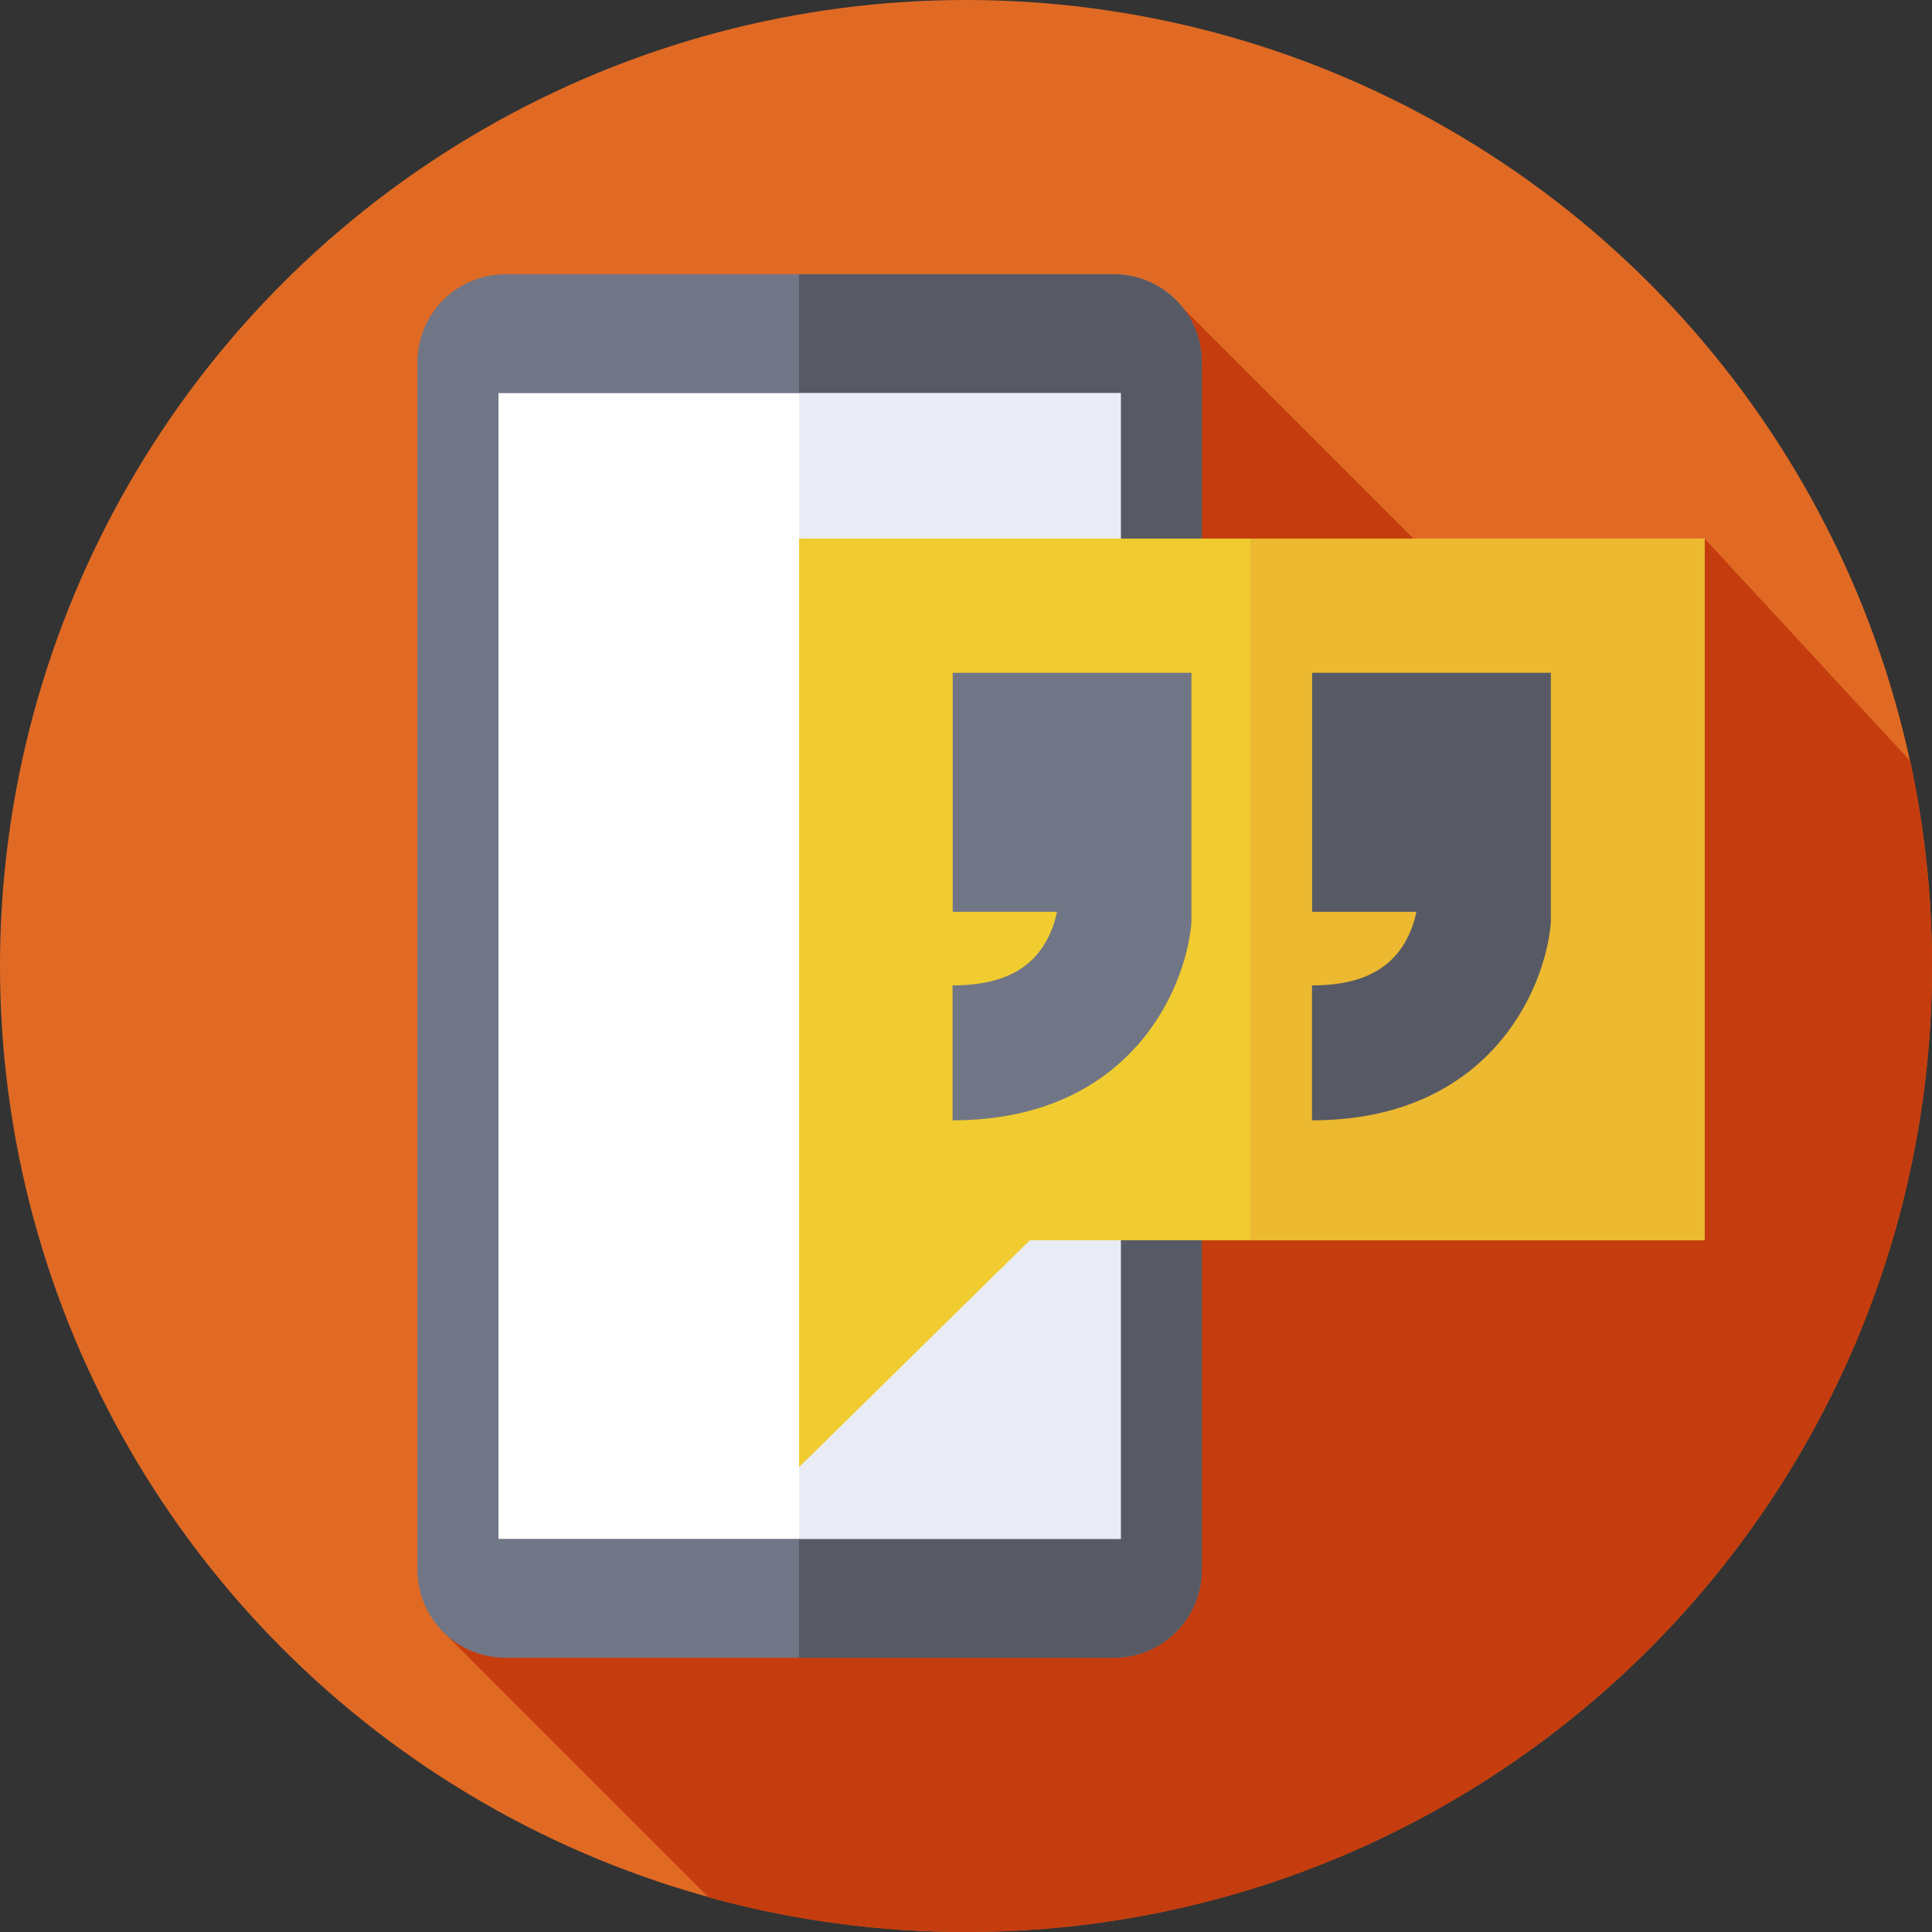
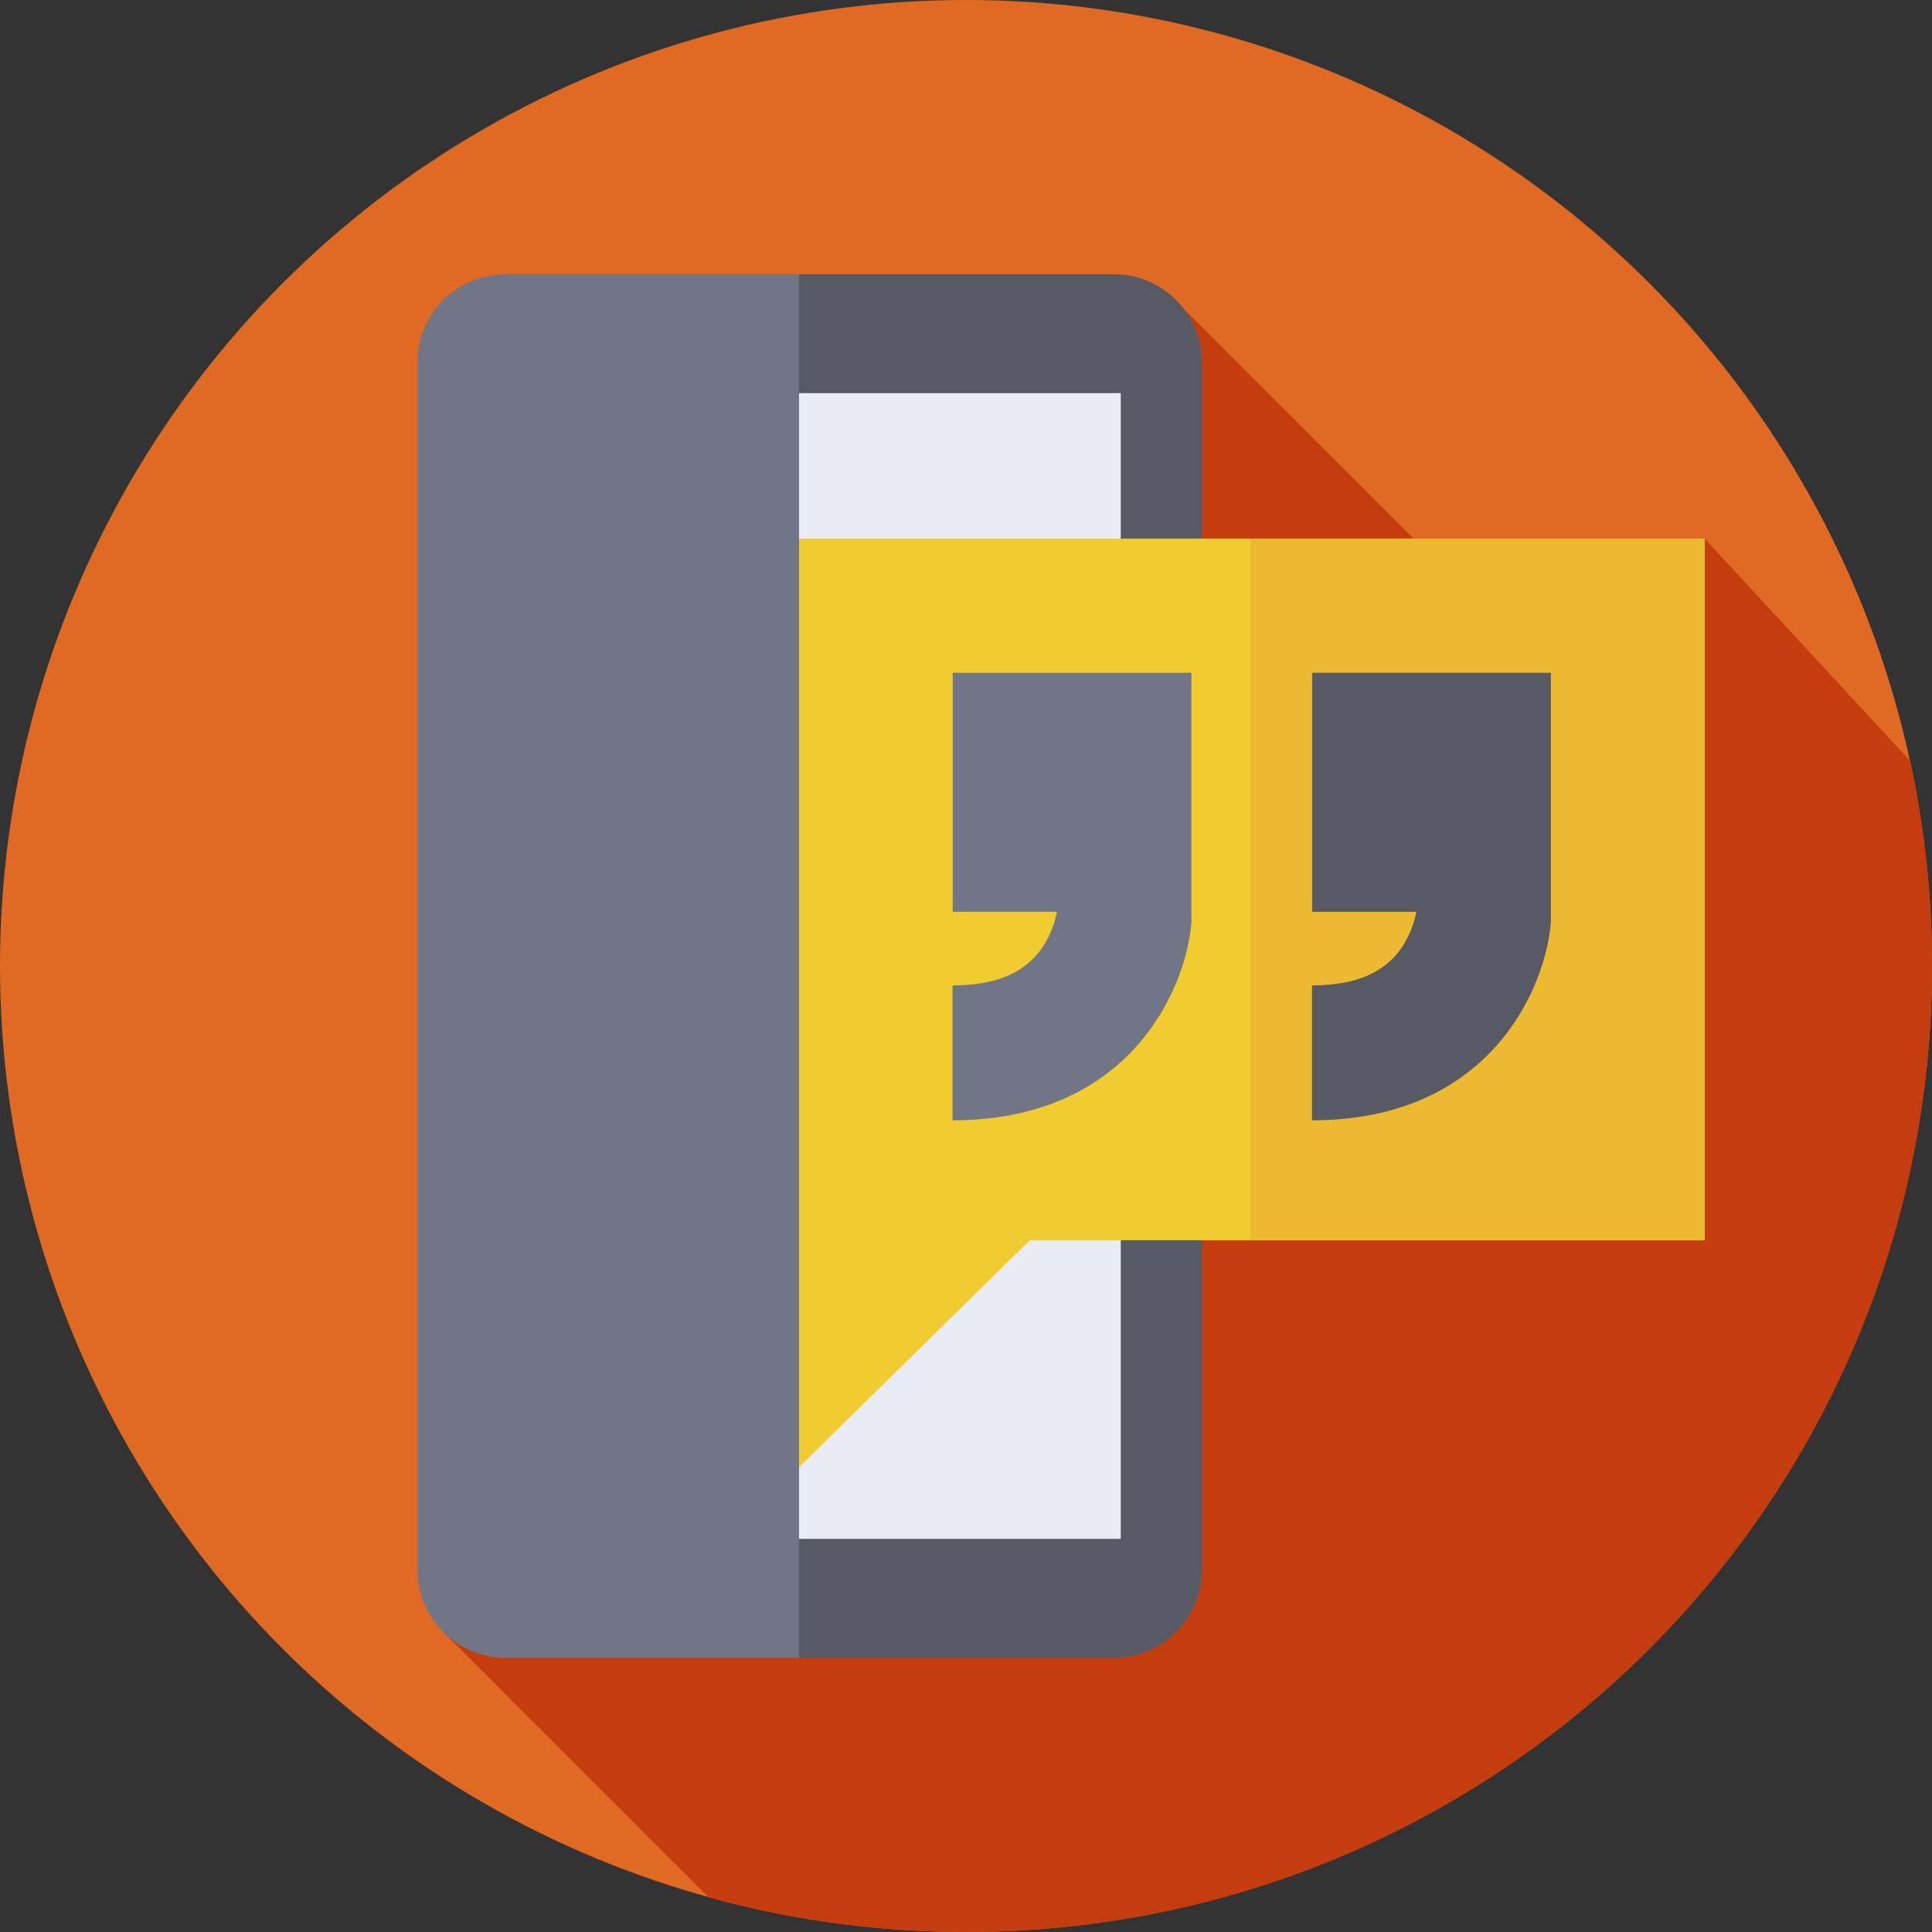
<svg xmlns="http://www.w3.org/2000/svg" id="Capa_1" enable-background="new 0 0 512 512" height="512" viewBox="0 0 512 512" width="512">
  <rect x="0" y="0" width="512" height="512" fill="#333333" stroke="none" />
  <g>
    <g>
      <g>
        <g>
          <g>
            <g>
              <g>
                <circle cx="256" cy="256" fill="#e06a24" r="256" />
              </g>
            </g>
          </g>
        </g>
      </g>
    </g>
    <path d="m512 256c0-18.648-1.994-36.83-5.78-54.345l-54.479-58.917-24.454 52.676-113.686-113.685-196.429 350.463 70.621 70.621c21.716 5.988 44.588 9.187 68.207 9.187 141.385 0 256-114.615 256-256z" fill="#c53d0e" />
    <g>
      <path d="m295.161 439.318h-161.213c-12.885 0-23.33-10.445-23.33-23.33v-319.977c0-12.885 10.445-23.33 23.33-23.33h161.213c12.885 0 23.33 10.445 23.33 23.33v319.977c-.001 12.885-10.446 23.33-23.33 23.33z" fill="#717687" />
    </g>
    <g>
      <path d="m295.161 72.682h-83.403v366.637h83.403c12.885 0 23.33-10.445 23.33-23.33v-319.978c-.001-12.884-10.446-23.329-23.33-23.329z" fill="#575a65" />
    </g>
    <g>
-       <path d="m132.098 104.181h164.912v303.637h-164.912z" fill="#fff" />
-     </g>
+       </g>
    <g>
      <path d="m211.758 104.181h85.253v303.637h-85.253z" fill="#e9ecf4" />
    </g>
    <g>
      <path d="m451.741 328.681h-178.819l-61.164 60.125v-246.067h239.983z" fill="#f1cc30" />
    </g>
    <g>
      <path d="m331.347 142.739h120.394v185.943h-120.394z" fill="#ecb931" />
    </g>
    <g>
      <g>
        <path d="m347.733 178.307v63.325h27.573v.242c-.232 1.216-1.164 5.281-3.773 9.154-4.587 6.808-12.384 10.117-23.838 10.117v35.752c46.581 0 61.775-34.268 63.301-52.388v-66.204h-63.263z" fill="#575a65" />
      </g>
      <g>
        <path d="m252.479 178.307v63.325h27.573v.242c-.232 1.216-1.164 5.281-3.773 9.154-4.587 6.808-12.384 10.117-23.838 10.117v35.752c46.581 0 61.775-34.268 63.301-52.388v-66.204h-63.263z" fill="#717687" />
      </g>
    </g>
  </g>
</svg>